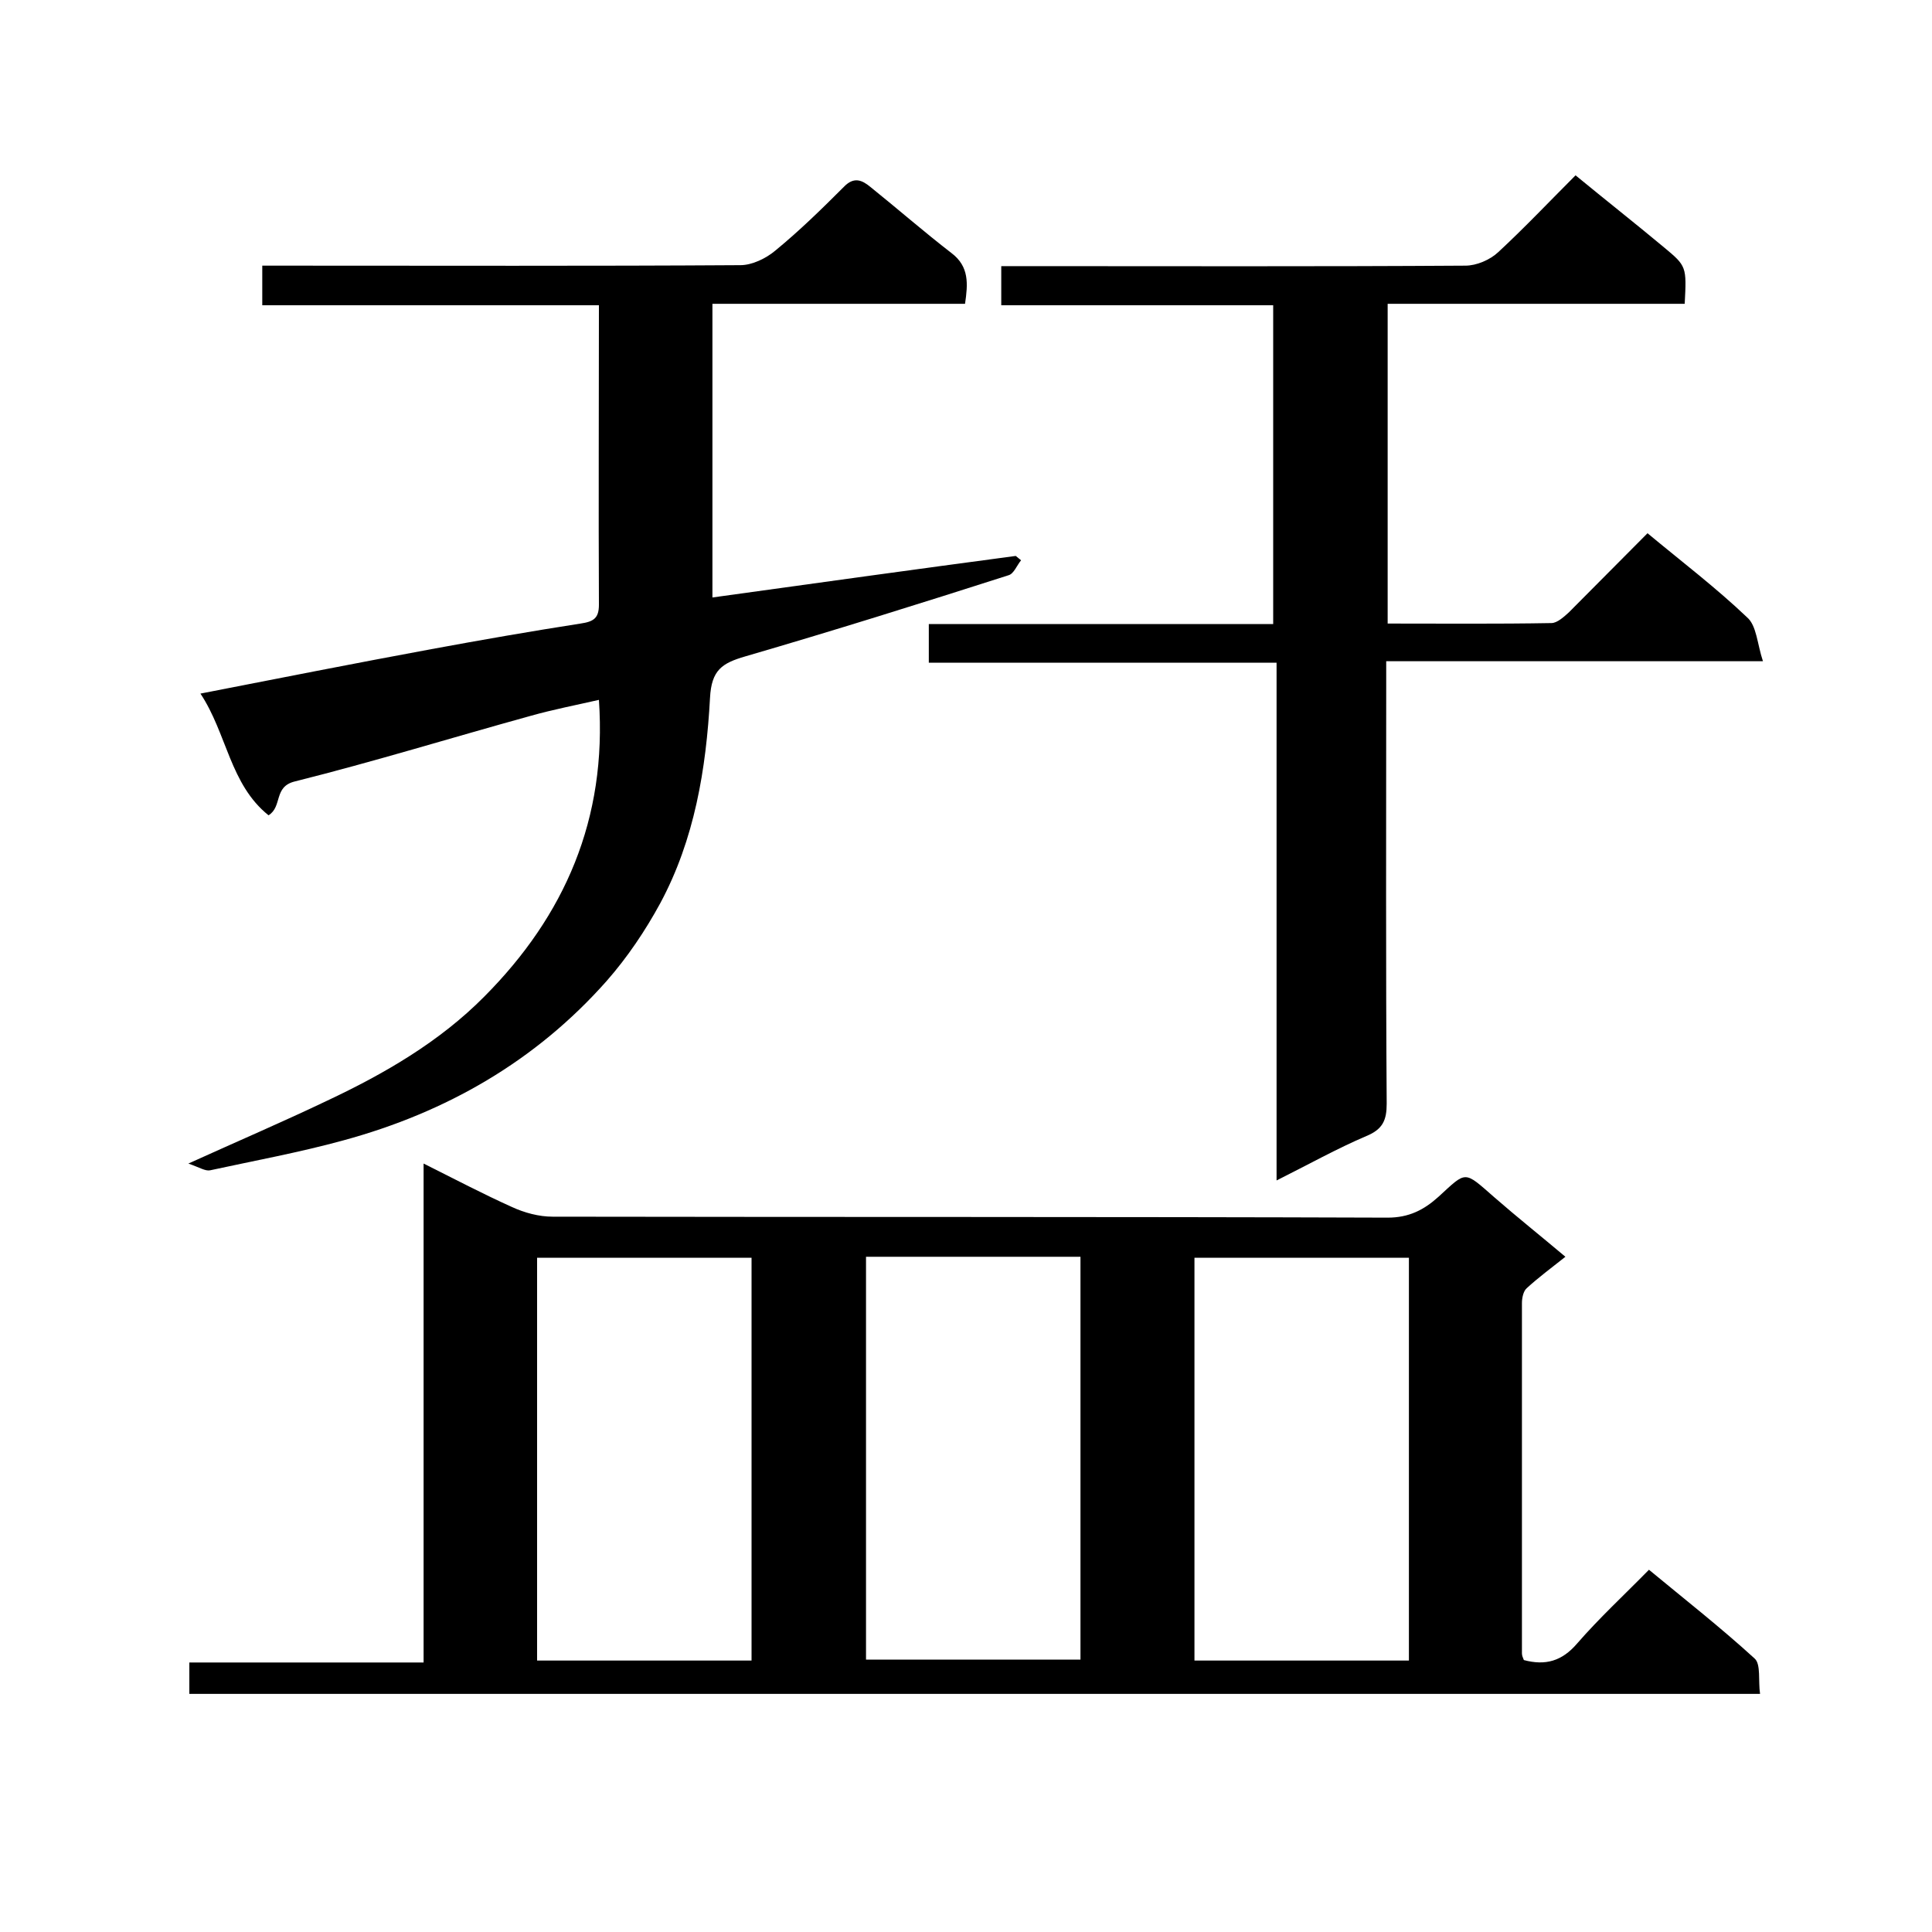
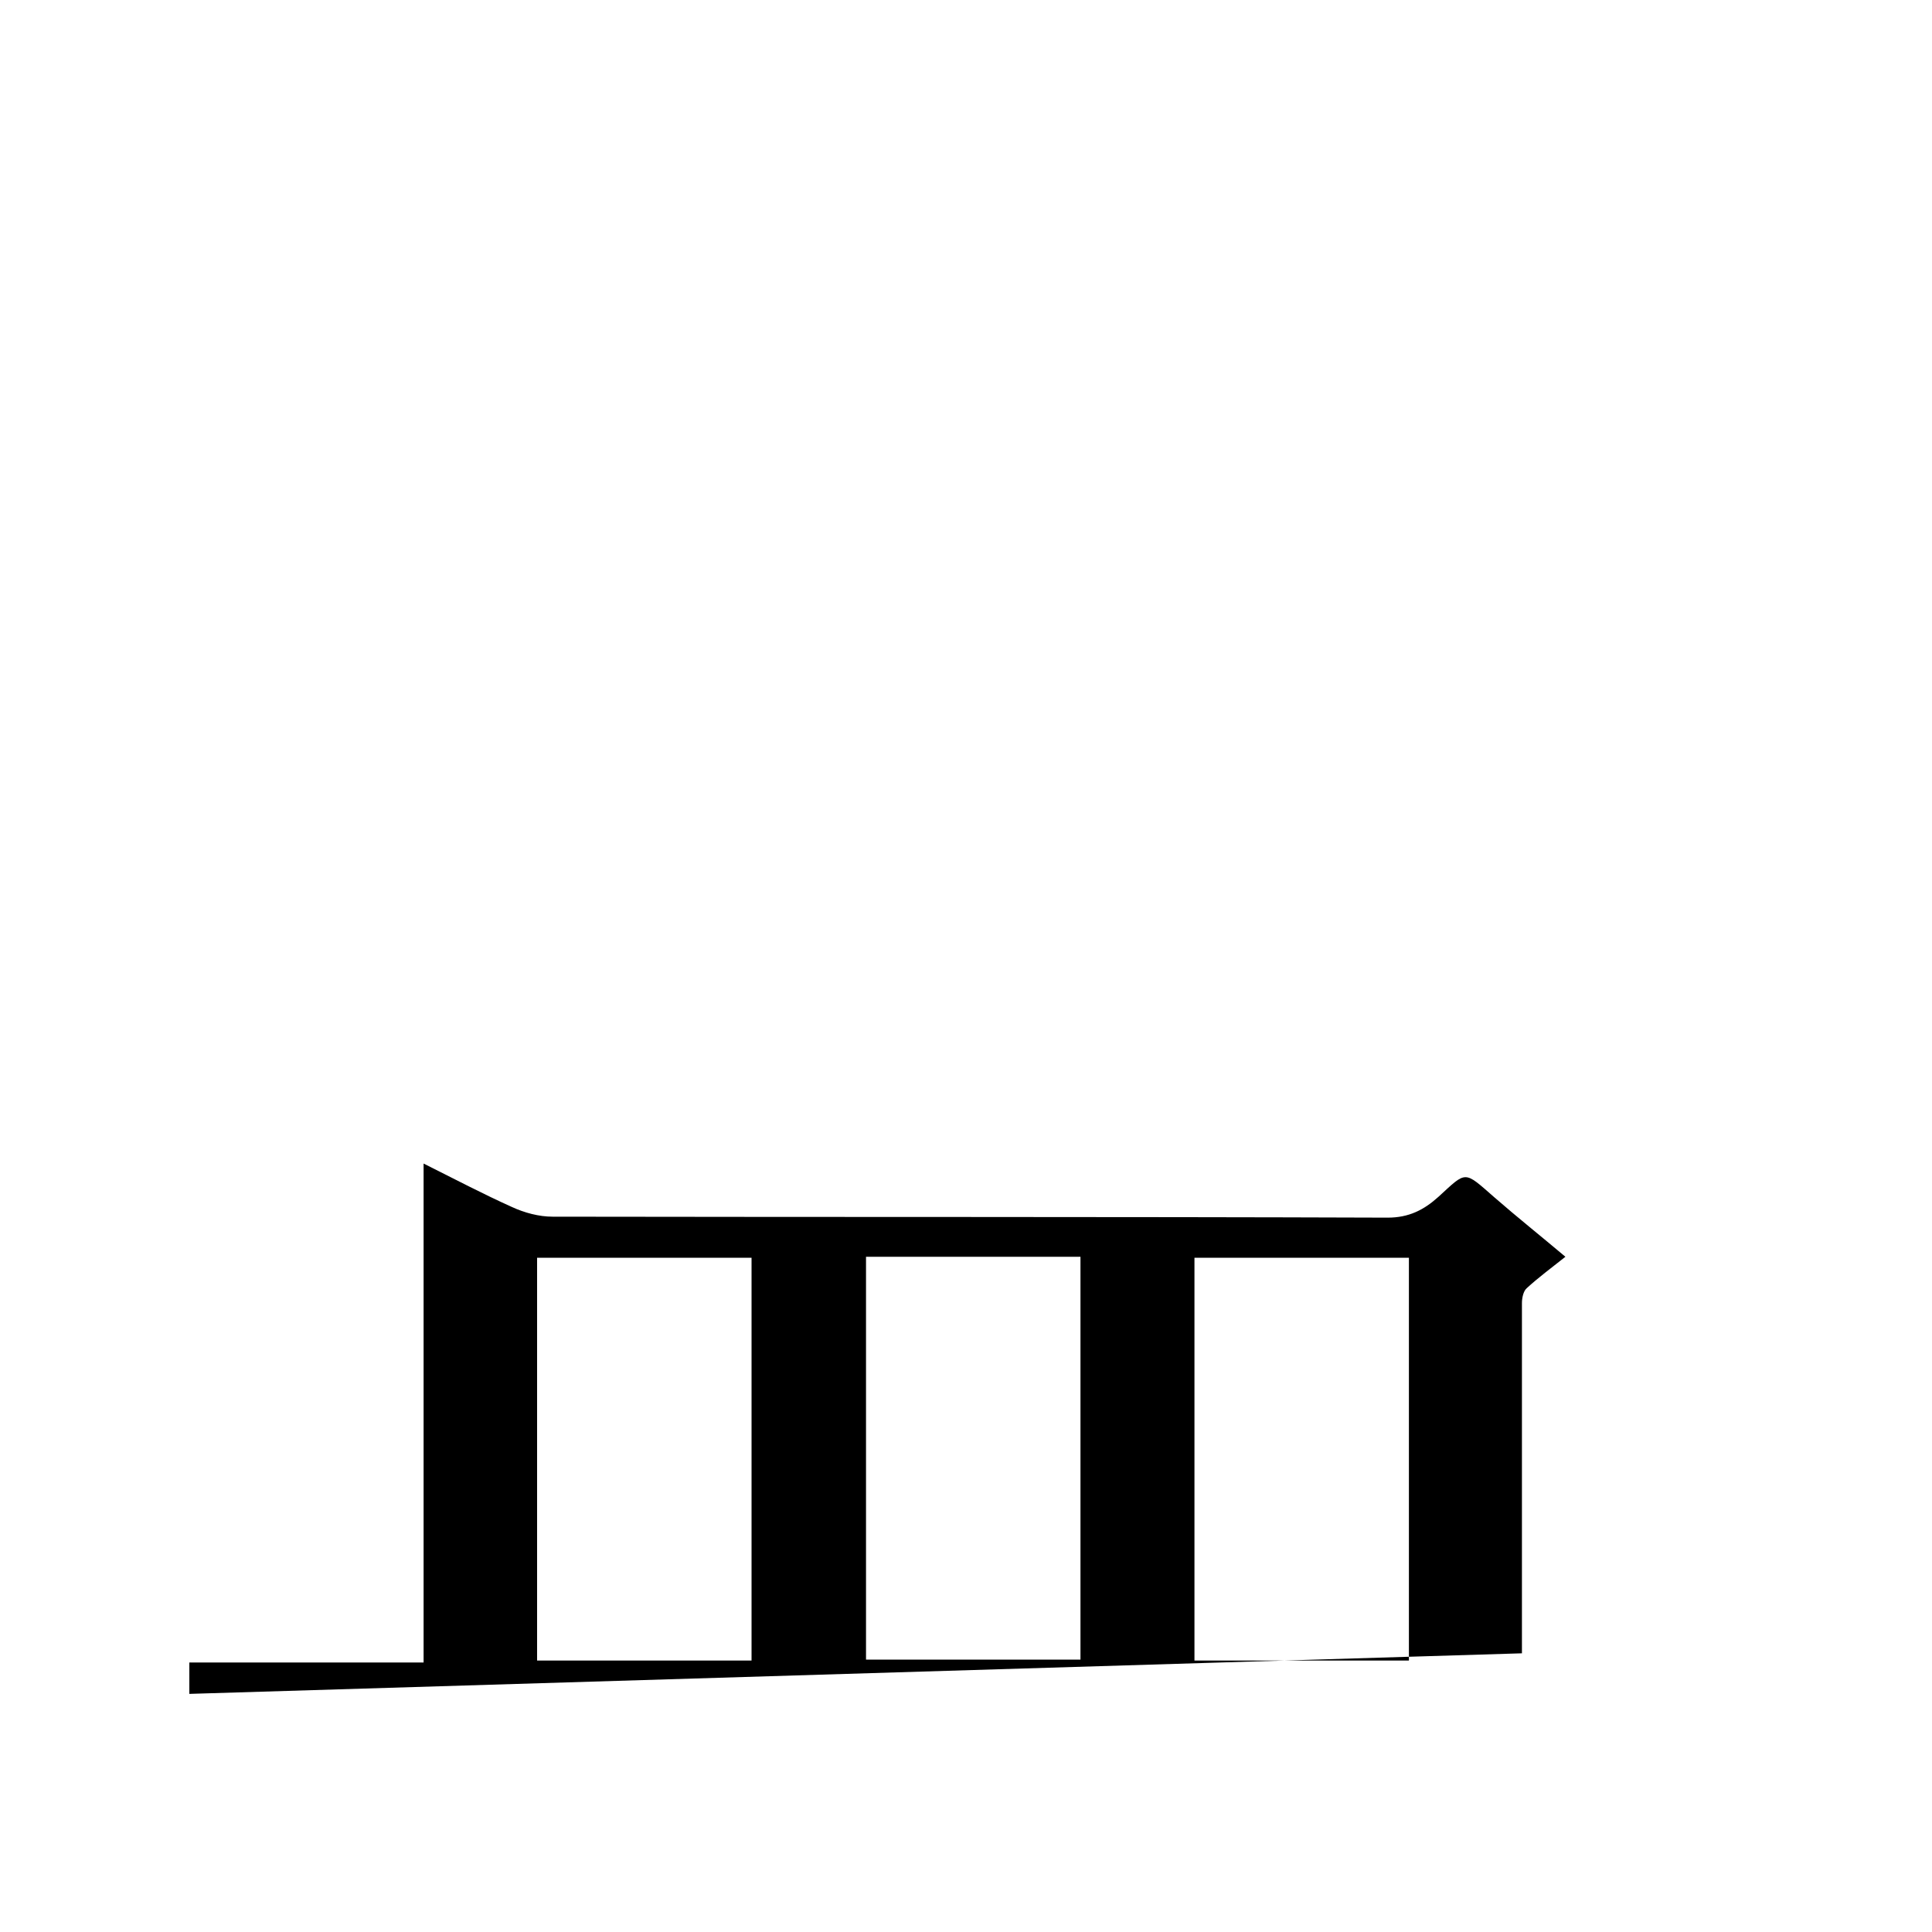
<svg xmlns="http://www.w3.org/2000/svg" enable-background="new 0 0 400 400" viewBox="0 0 400 400">
-   <path d="m39.2 350.7c0-2.3 0-4.2 0-6.5h48.5c0-34.4 0-68.4 0-103.3 6.6 3.3 12.3 6.3 18.3 9 2.6 1.2 5.6 2 8.4 2 57.6.1 115.3 0 172.9.2 4.4 0 7.5-1.6 10.5-4.3 5.9-5.4 5.2-5.5 11.6.1 4.7 4.1 9.6 8 14.7 12.3-2.9 2.3-5.6 4.3-8 6.5-.7.6-1 2-1 3.1v72.5c0 .5.2.9.4 1.4 4.5 1.2 7.9.2 11-3.4 4.6-5.3 9.7-10 14.9-15.3 7.5 6.2 14.9 12 21.9 18.4 1.3 1.2.7 4.6 1.1 7.3-108.7 0-216.7 0-325.2 0zm116.4-6.9c0-28.1 0-55.8 0-83.4-15.1 0-29.8 0-44.4 0v83.4zm23.7-83.6v83.4h44.4c0-28 0-55.6 0-83.4-14.8 0-29.4 0-44.4 0zm112.4 83.6c0-28.1 0-55.8 0-83.4-15.1 0-29.8 0-44.4 0v83.4z" />
-   <path d="m41.5 143.6c16.4-3.2 32.1-6.3 47.8-9.2 10.3-1.9 20.6-3.7 30.9-5.3 2.7-.4 3.8-1.1 3.8-3.9-.1-20.5 0-41 0-62-23.3 0-46.3 0-69.7 0 0-2.9 0-5.3 0-8.2h5.5c31.2 0 62.3.1 93.5-.1 2.4 0 5.3-1.4 7.2-3 5-4.1 9.6-8.6 14.2-13.2 2.1-2.2 3.8-1.4 5.5 0 5.6 4.5 11.1 9.3 16.8 13.7 3.7 2.8 3.4 6.4 2.8 10.5-17.4 0-34.7 0-52.3 0v60.8c20.9-2.9 41.8-5.8 62.8-8.6.4.3.7.6 1.1.9-.9 1.1-1.5 2.8-2.6 3.1-18.1 5.8-36.3 11.5-54.5 16.8-4.8 1.4-7 2.8-7.3 8.6-.8 14.7-3.2 29.3-10.3 42.5-3.1 5.7-6.8 11.2-11.1 16.1-14.7 16.6-33.2 27.2-54.5 33-9.1 2.5-18.4 4.2-27.6 6.2-1 .2-2.2-.6-4.5-1.4 10.6-4.8 19.7-8.7 28.7-13 11.9-5.6 23.3-12.2 32.6-21.6 16.6-16.7 25.4-36.7 23.7-61.4-4.8 1.1-9.5 2-14.1 3.3-16.3 4.5-32.5 9.5-48.9 13.6-4.4 1.1-2.5 5.2-5.4 7-8-6.4-8.6-16.9-14.1-25.2z" />
-   <path d="m365 136.9c-26.7 0-51.9 0-78 0v5.6c0 28.7-.1 57.3.1 86 0 3.4-.8 5.3-4.2 6.7-6.1 2.6-12 5.9-18.6 9.2 0-35.9 0-71.3 0-107.2-24.2 0-47.9 0-72 0 0-2.9 0-5.3 0-8h71.3c0-22.1 0-43.8 0-66-18.6 0-37.4 0-56.3 0 0-2.8 0-5.1 0-8.1h5.1c30.3 0 60.6.1 91-.1 2.3 0 5.1-1.2 6.8-2.8 5.5-5.1 10.6-10.5 16-15.9 6.2 5.1 12.3 9.9 18.3 14.9 4.7 3.9 4.7 4 4.3 11.7-20.4 0-40.7 0-61.5 0v66.2c11.4 0 22.6.1 33.9-.1 1.2 0 2.6-1.3 3.6-2.2 5.5-5.5 11-11.1 16.3-16.4 7.1 5.9 14.2 11.3 20.6 17.4 2 1.7 2.1 5.5 3.3 9.1z" />
+   <path d="m39.2 350.7c0-2.3 0-4.2 0-6.5h48.5c0-34.4 0-68.4 0-103.3 6.6 3.3 12.3 6.3 18.3 9 2.6 1.2 5.6 2 8.4 2 57.6.1 115.3 0 172.9.2 4.4 0 7.5-1.6 10.5-4.3 5.9-5.4 5.2-5.5 11.6.1 4.7 4.1 9.6 8 14.7 12.3-2.9 2.3-5.6 4.3-8 6.5-.7.6-1 2-1 3.1v72.5zm116.4-6.9c0-28.1 0-55.8 0-83.4-15.1 0-29.8 0-44.4 0v83.4zm23.7-83.6v83.4h44.4c0-28 0-55.6 0-83.4-14.8 0-29.4 0-44.4 0zm112.4 83.6c0-28.1 0-55.8 0-83.4-15.1 0-29.8 0-44.4 0v83.4z" />
</svg>